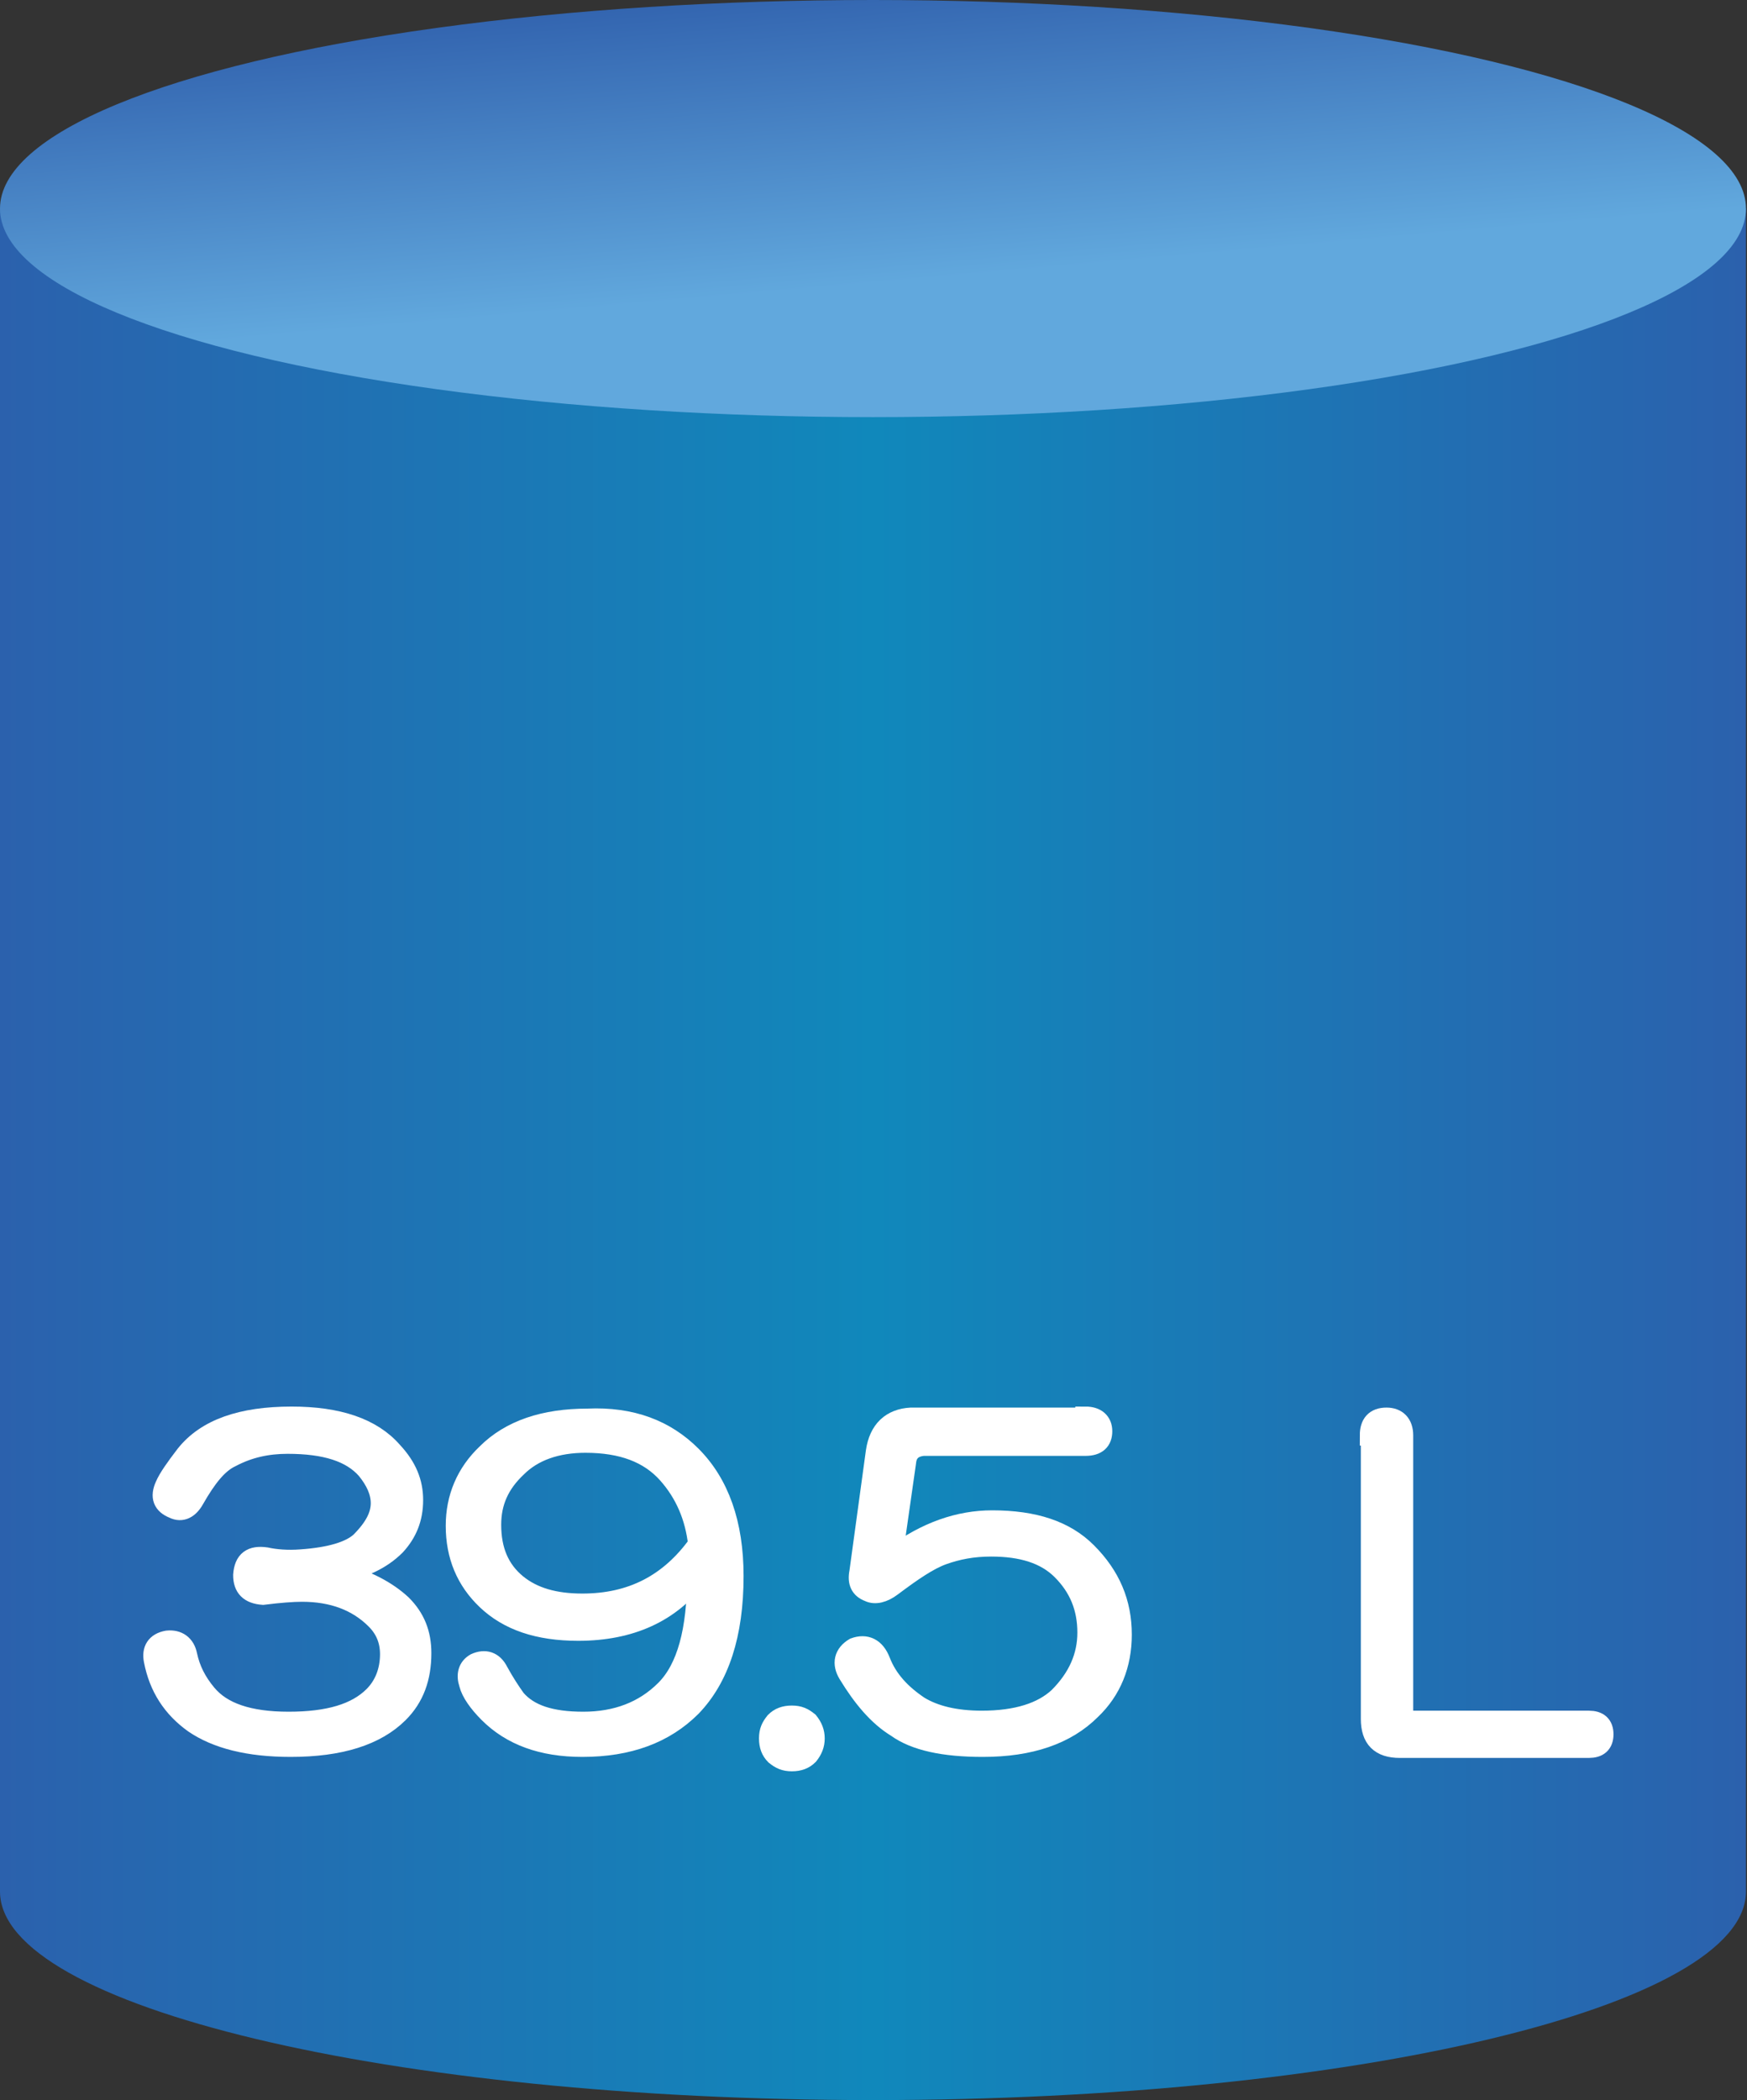
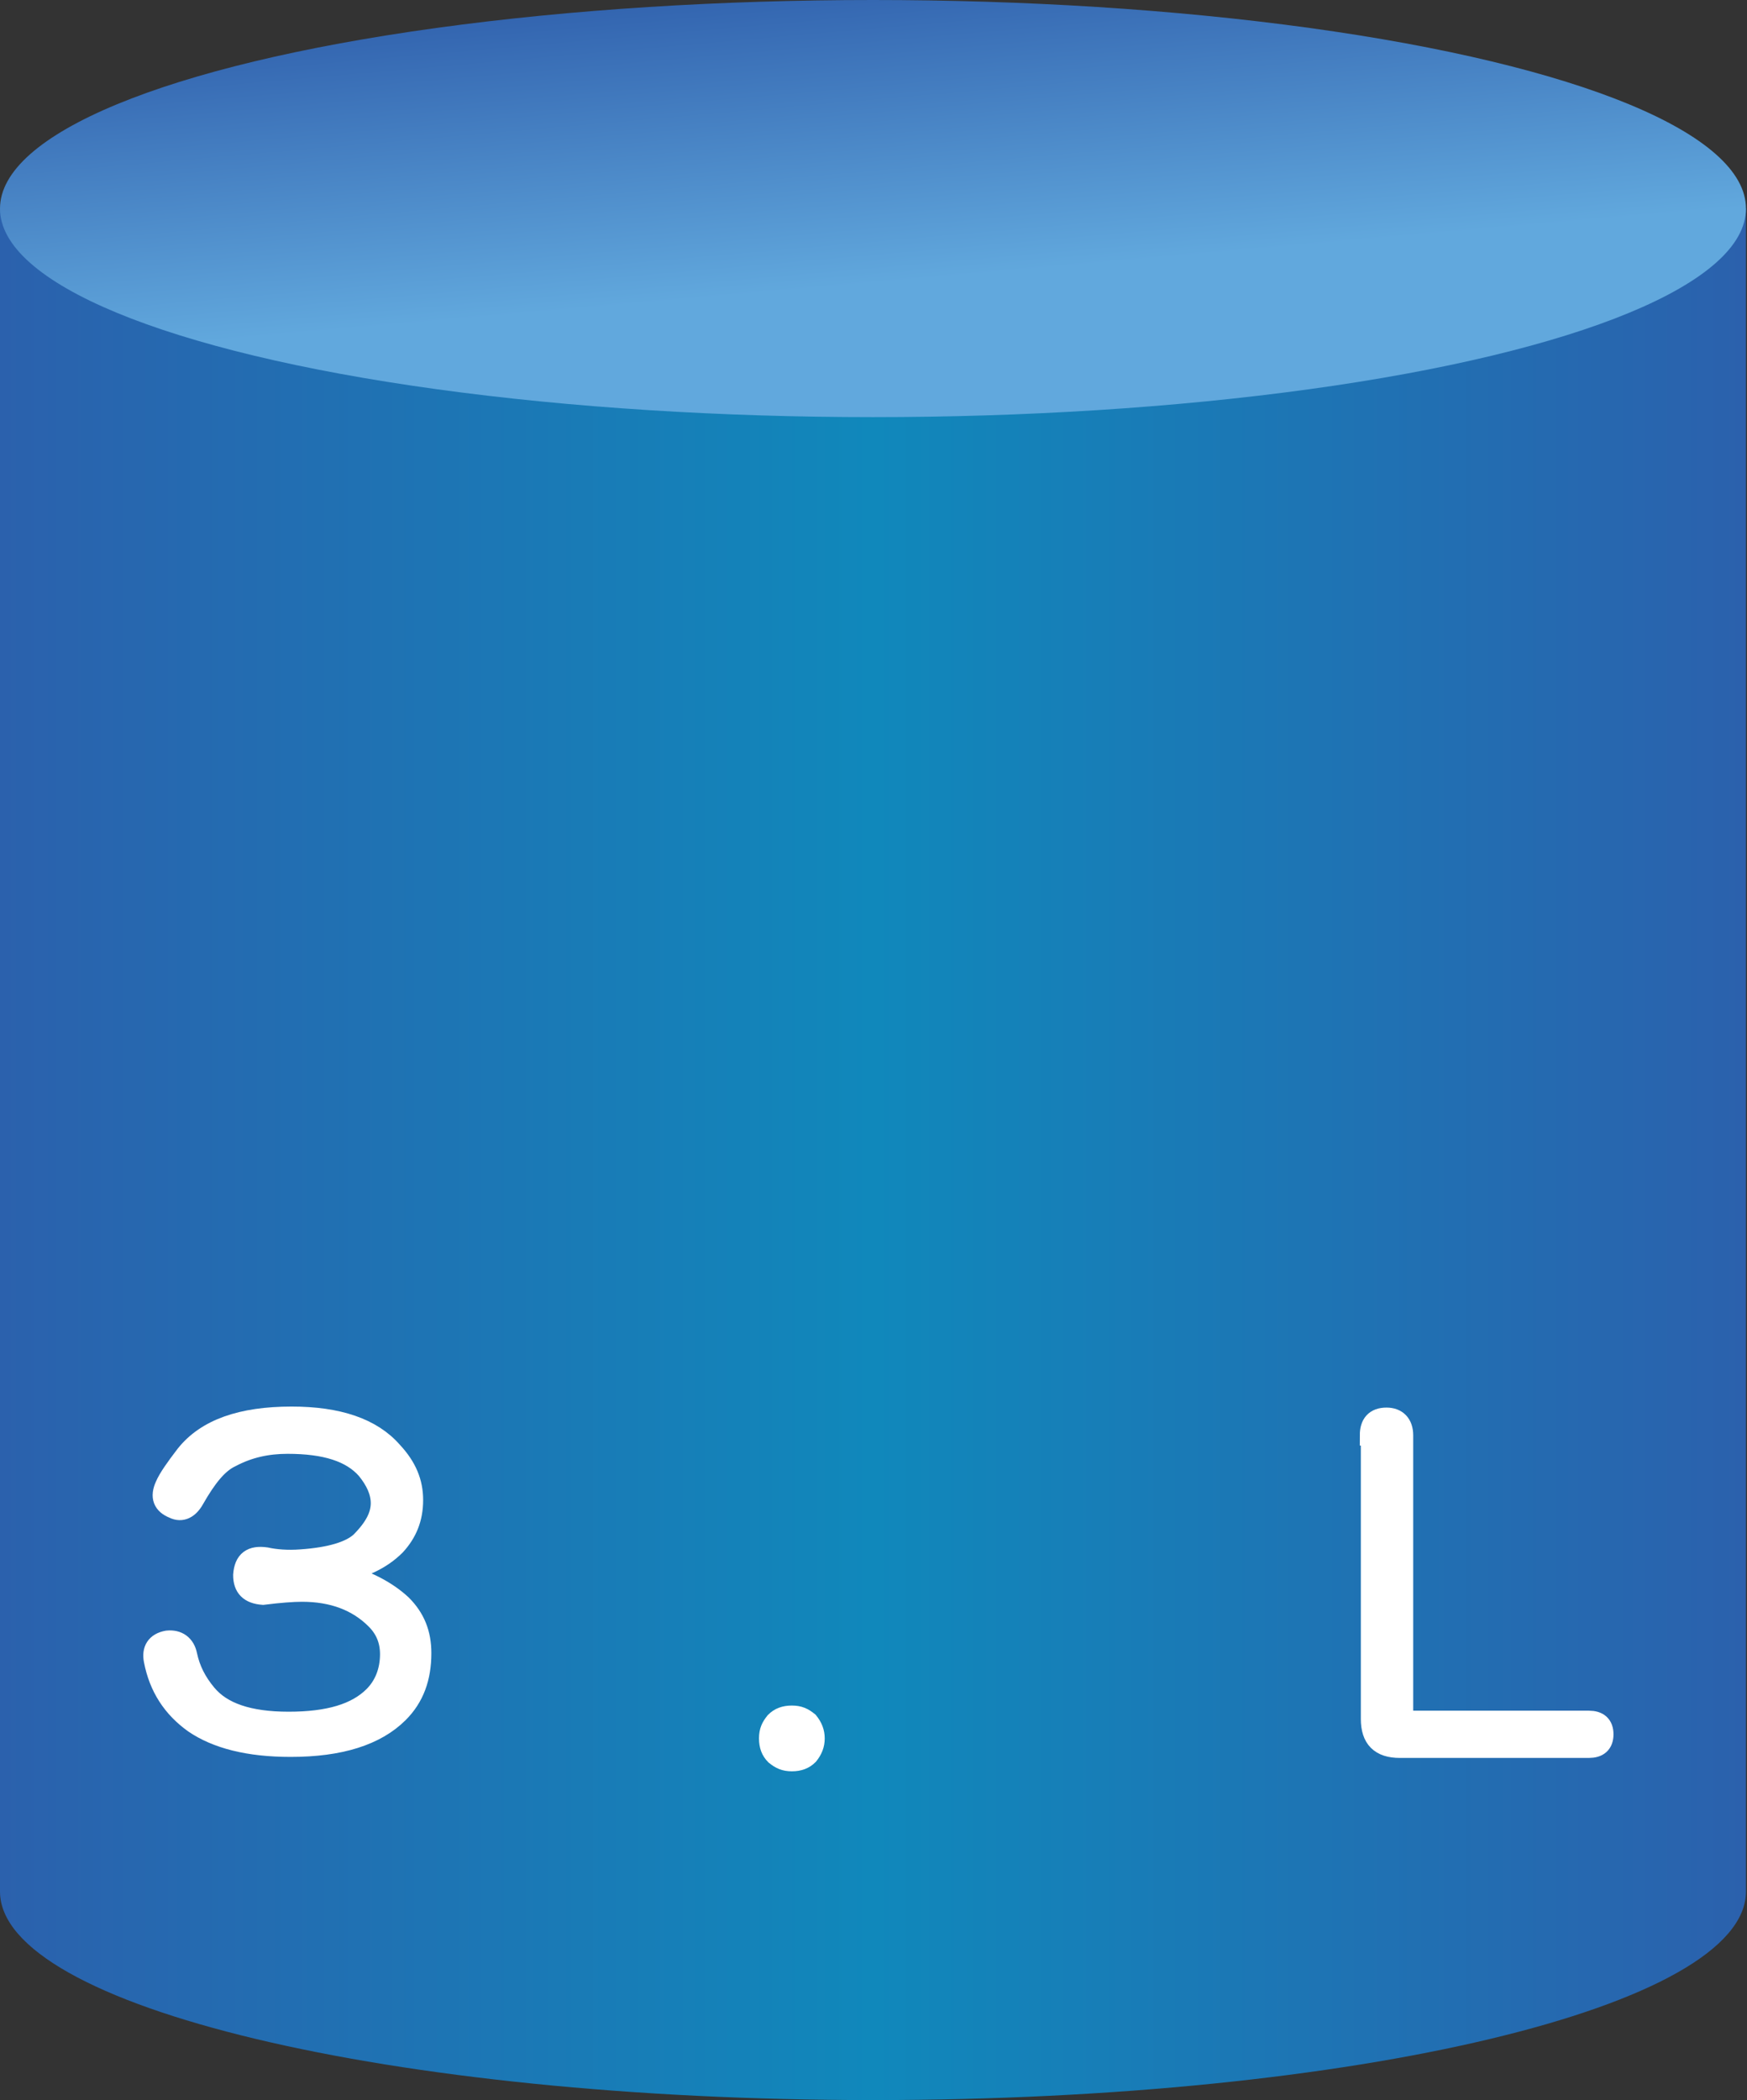
<svg xmlns="http://www.w3.org/2000/svg" version="1.1" id="レイヤー_1" x="0px" y="0px" viewBox="0 0 170.1 204.4" style="enable-background:new 0 0 170.1 204.4;" xml:space="preserve">
  <rect x="0" y="0" width="170.1" height="204.4" fill="#333333" stroke="none" />
  <style type="text/css">
	.st0{fill:url(#SVGID_1_);}
	.st1{fill:url(#SVGID_2_);}
	.st2{enable-background:new    ;}
	.st3{fill:#FFFFFF;stroke:#FFFFFF;stroke-width:2;stroke-miterlimit:10;}
</style>
  <g id="レイヤー_1-2">
    <linearGradient id="SVGID_1_" gradientUnits="userSpaceOnUse" x1="0" y1="-542.964" x2="170" y2="-542.964" gradientTransform="matrix(1 0 0 -1 0 -430.614)">
      <stop offset="0" style="stop-color:#2B61AD" />
      <stop offset="0.5" style="stop-color:#1088BB" />
      <stop offset="1" style="stop-color:#2B61AD" />
    </linearGradient>
    <path class="st0" d="M0,20.3v163.8c0,11.2,38.1,20.3,85,20.3s85-9.1,85-20.3V20.3H0z" />
    <linearGradient id="SVGID_2_" gradientUnits="userSpaceOnUse" x1="83.122" y1="-429.453" x2="86.878" y2="-472.375" gradientTransform="matrix(1 0 0 -1 0 -430.614)">
      <stop offset="0" style="stop-color:#3365B0" />
      <stop offset="0.67" style="stop-color:#61A8DD" />
    </linearGradient>
    <ellipse class="st1" cx="85" cy="20.3" rx="85" ry="20.3" />
  </g>
  <g class="st2">
    <path class="st3" d="M28.4,137.9c4.5,0,7.8,1.1,9.8,3.4c1.4,1.5,2,3,2,4.7c0,1.8-0.6,3.2-1.7,4.4c-1.4,1.4-3.2,2.2-5.5,2.7   c2.7,0.7,4.7,1.8,6.1,3.1c1.3,1.3,1.9,2.8,1.9,4.7c0,2.4-0.7,4.3-2.2,5.8c-2.2,2.2-5.7,3.3-10.5,3.3c-4.1,0-7.2-0.8-9.4-2.3   c-2.1-1.5-3.4-3.5-3.9-6.1c-0.2-1,0.2-1.7,1.3-1.9c1-0.1,1.7,0.4,1.9,1.4c0.3,1.4,0.9,2.6,1.9,3.8c1.5,1.8,4.1,2.7,8,2.7   c3.9,0,6.6-0.8,8.3-2.5c1-1,1.6-2.4,1.6-4.1c0-1.4-0.5-2.5-1.4-3.4c-1.8-1.8-4.2-2.7-7.2-2.7c-0.9,0-2.2,0.1-3.8,0.3   c-1.3-0.1-1.9-0.7-1.9-1.9c0.1-1.4,0.8-1.9,2.2-1.7c0.9,0.2,2.1,0.3,3.4,0.2c2.9-0.2,4.8-0.8,5.8-1.7c1.4-1.4,2-2.6,2-3.8   c0-1.1-0.5-2.2-1.4-3.3c-1.5-1.7-4-2.5-7.7-2.5c-2,0-3.8,0.4-5.5,1.3c-1.3,0.6-2.4,2-3.6,4.1c-0.5,0.9-1.2,1.3-2,0.9   c-1-0.4-1.3-1.1-0.8-2.2c0.3-0.7,1-1.7,2-3C20.1,139.1,23.5,137.9,28.4,137.9z" />
-     <path class="st3" d="M67.3,141.7c2.7,2.7,4.1,6.6,4.1,11.7c0,5.7-1.4,9.9-4.1,12.7c-2.6,2.6-6.1,3.9-10.6,3.9   c-3.9,0-6.9-1.1-9.1-3.3c-1-1-1.7-2-1.9-2.8c-0.3-0.9-0.1-1.6,0.6-2c0.9-0.4,1.7-0.2,2.2,0.8c0.6,1.1,1.2,2,1.7,2.7   c1.3,1.5,3.4,2.2,6.6,2.2c3.2,0,5.9-1,8-3.1c2.1-2.1,3.1-5.8,3.1-11.1c-2.6,3.5-6.5,5.3-11.6,5.3c-3.9,0-6.8-1-8.9-3   c-2-1.9-3-4.3-3-7.2c0-2.7,1-5.1,3-7c2.3-2.3,5.6-3.4,9.8-3.4C61.5,137.9,64.8,139.2,67.3,141.7z M50.3,142.8   c-1.7,1.6-2.5,3.4-2.5,5.6c0,2.5,0.8,4.4,2.5,5.8c1.6,1.3,3.7,1.9,6.4,1.9c4.8,0,8.5-1.9,11.3-5.8c-0.3-2.7-1.3-5-3-6.9   c-1.8-2-4.4-3-8-3C54.2,140.4,51.9,141.2,50.3,142.8z" />
    <path class="st3" d="M79.3,169.2c0,0.6-0.2,1.1-0.6,1.6c-0.4,0.4-0.9,0.6-1.6,0.6s-1.1-0.2-1.6-0.6c-0.4-0.4-0.6-0.9-0.6-1.6   s0.2-1.1,0.6-1.6c0.4-0.4,0.9-0.6,1.6-0.6s1.1,0.2,1.6,0.6C79.1,168.1,79.3,168.6,79.3,169.2z" />
-     <path class="st3" d="M105.7,137.9c1,0,1.6,0.5,1.6,1.4s-0.5,1.4-1.6,1.4H89.9c-1,0.1-1.6,0.6-1.7,1.6l-1.3,9.1h0.2   c3.1-2.3,6.3-3.4,9.5-3.4c4.1,0,7.1,1,9.2,3.1c2.3,2.3,3.4,4.9,3.4,8c0,2.9-1,5.4-3,7.3c-2.4,2.4-5.9,3.6-10.5,3.6   c-3.8,0-6.6-0.6-8.4-1.9c-1.8-1.1-3.3-2.9-4.7-5.2c-0.6-1-0.4-1.9,0.6-2.5c1.1-0.4,2,0,2.5,1.3c0.7,1.8,2,3.2,3.8,4.4   c1.5,0.9,3.5,1.4,6.1,1.4c3.4,0,5.9-0.8,7.5-2.3c1.9-1.9,2.8-4,2.8-6.3c0-2.4-0.8-4.4-2.5-6.1c-1.6-1.6-3.9-2.3-6.9-2.3   c-1.8,0-3.3,0.3-4.7,0.8c-1.4,0.5-3,1.6-5,3.1c-0.8,0.6-1.6,0.8-2.2,0.5c-0.8-0.3-1.1-0.9-0.9-1.9l1.6-11.7   c0.3-2.1,1.5-3.2,3.4-3.3H105.7z" />
    <path class="st3" d="M133.4,139.7c0-1.1,0.5-1.7,1.6-1.7c1,0,1.6,0.6,1.6,1.7v27c0,0.5,0.3,0.8,0.8,0.8h17.3c0.9,0,1.4,0.4,1.4,1.3   s-0.5,1.3-1.4,1.3h-18.4c-1.9,0-2.8-0.9-2.8-2.8V139.7z" />
  </g>
</svg>